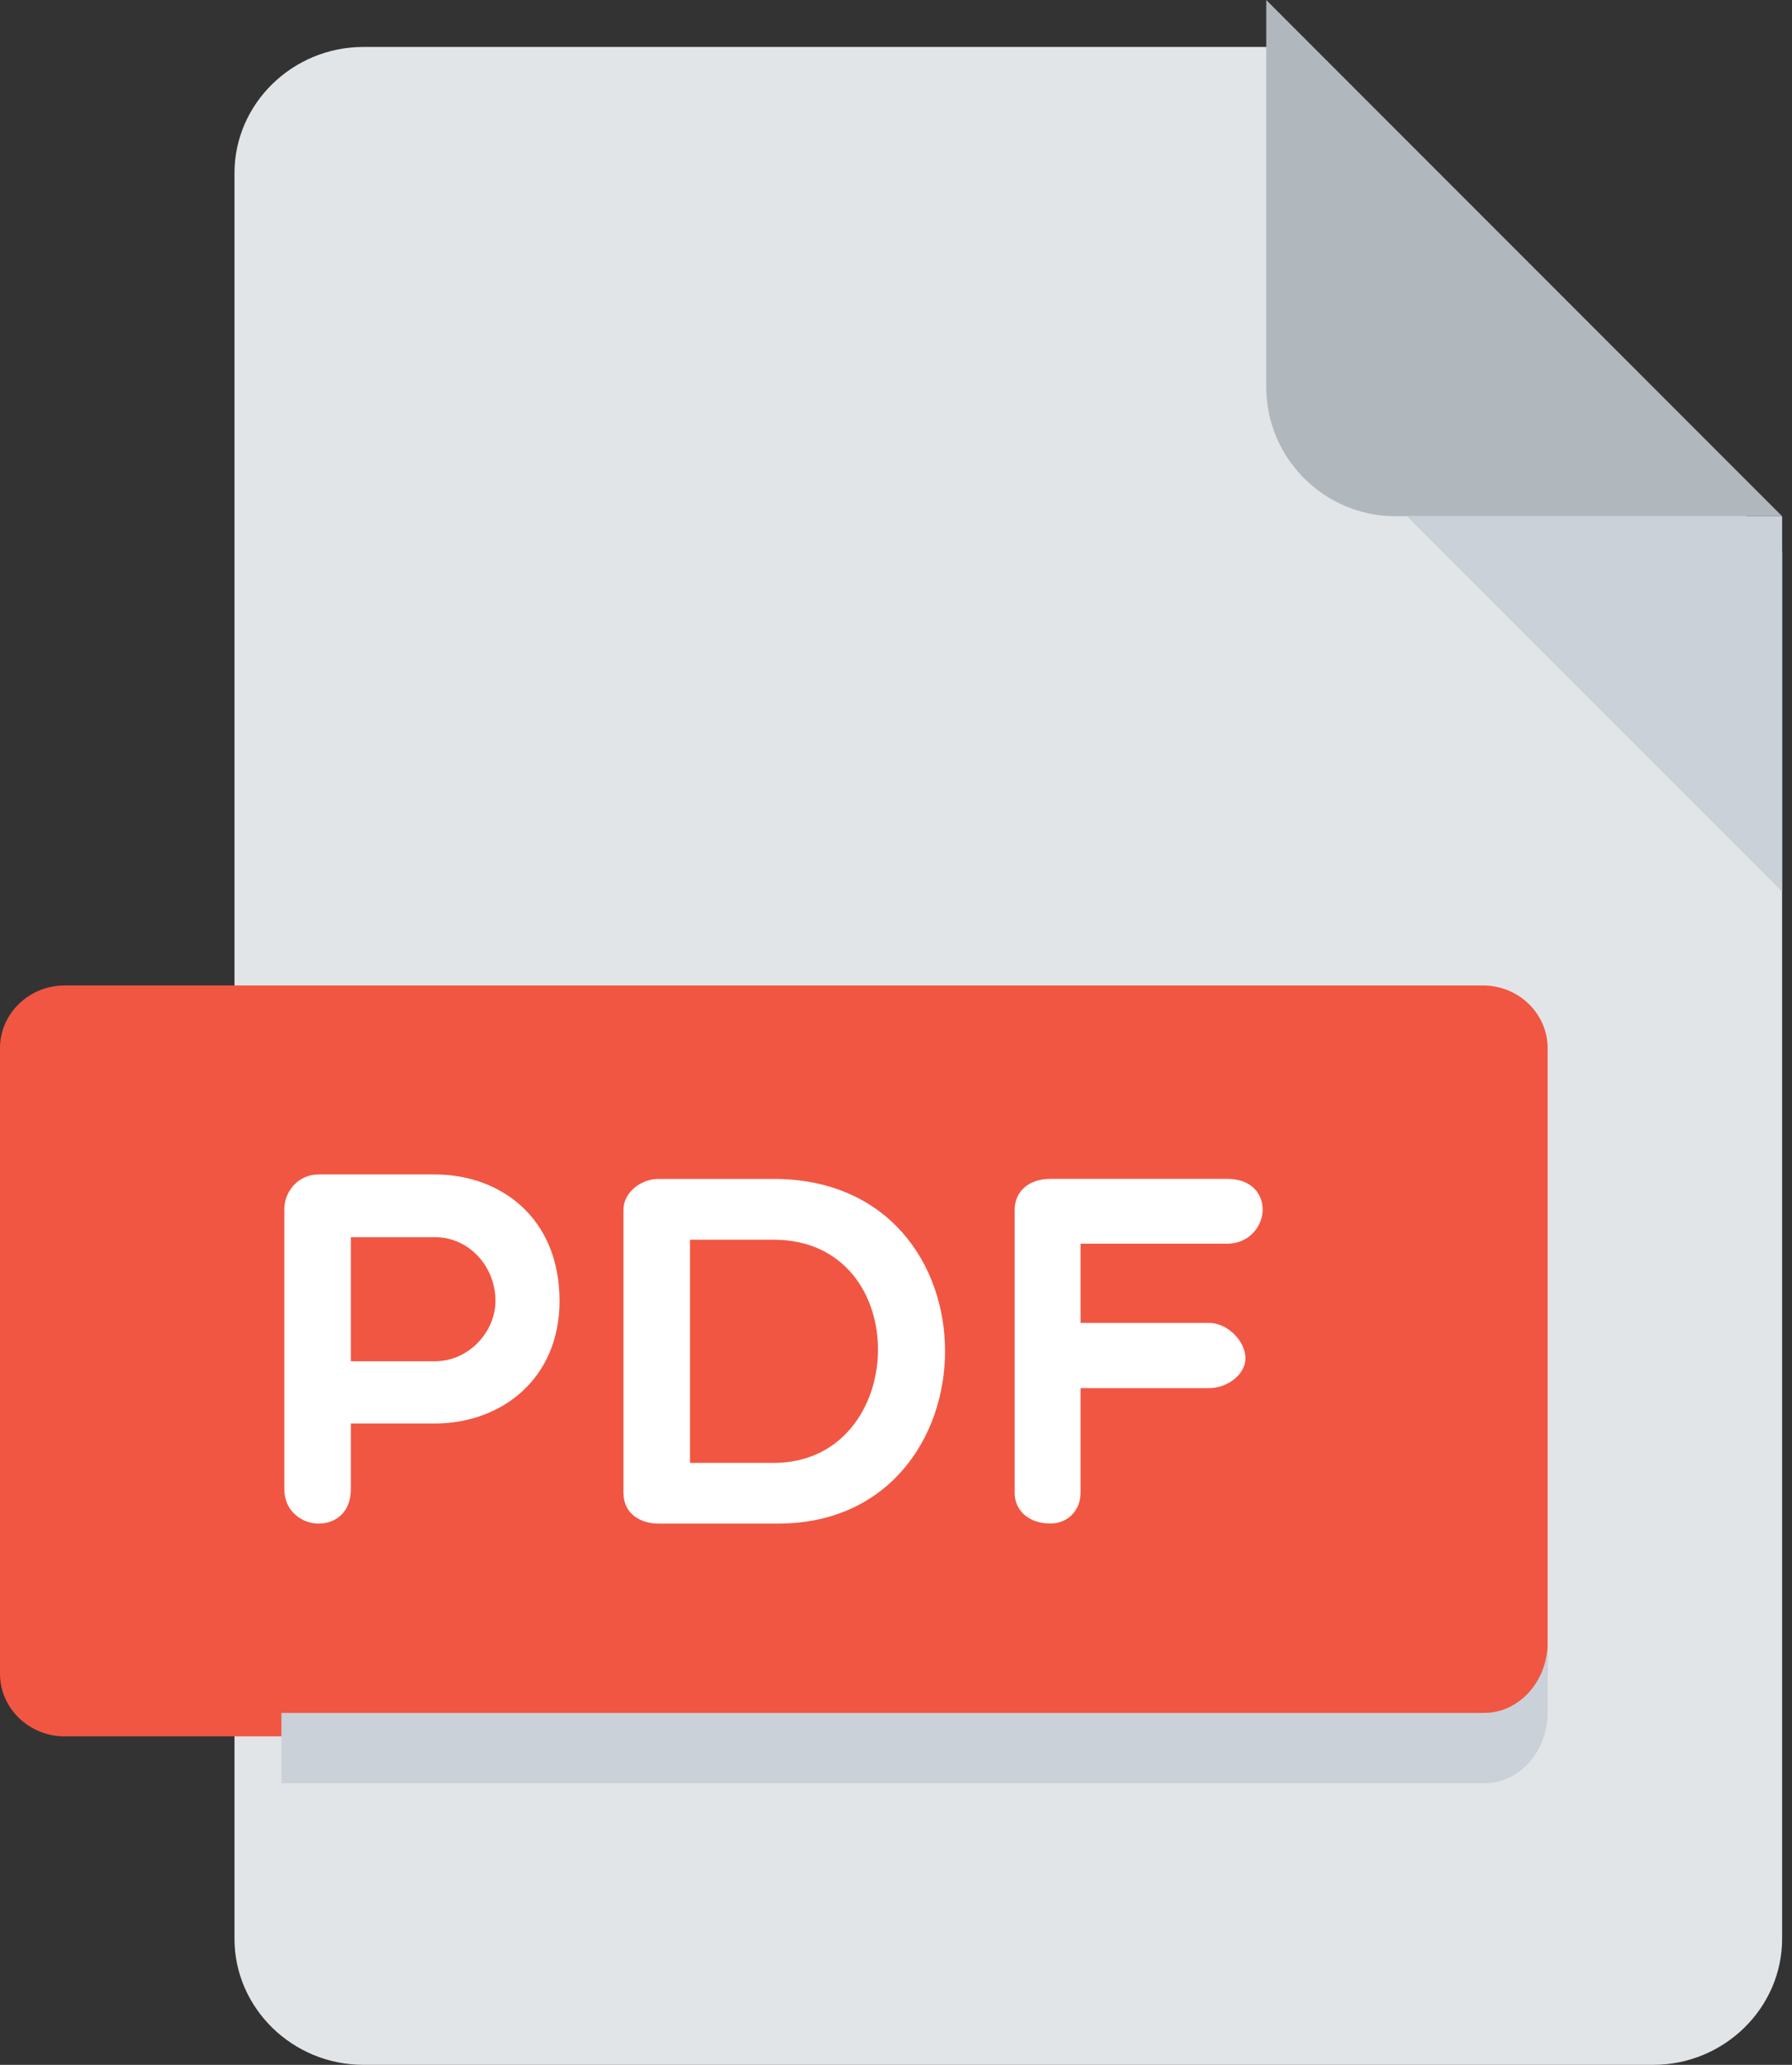
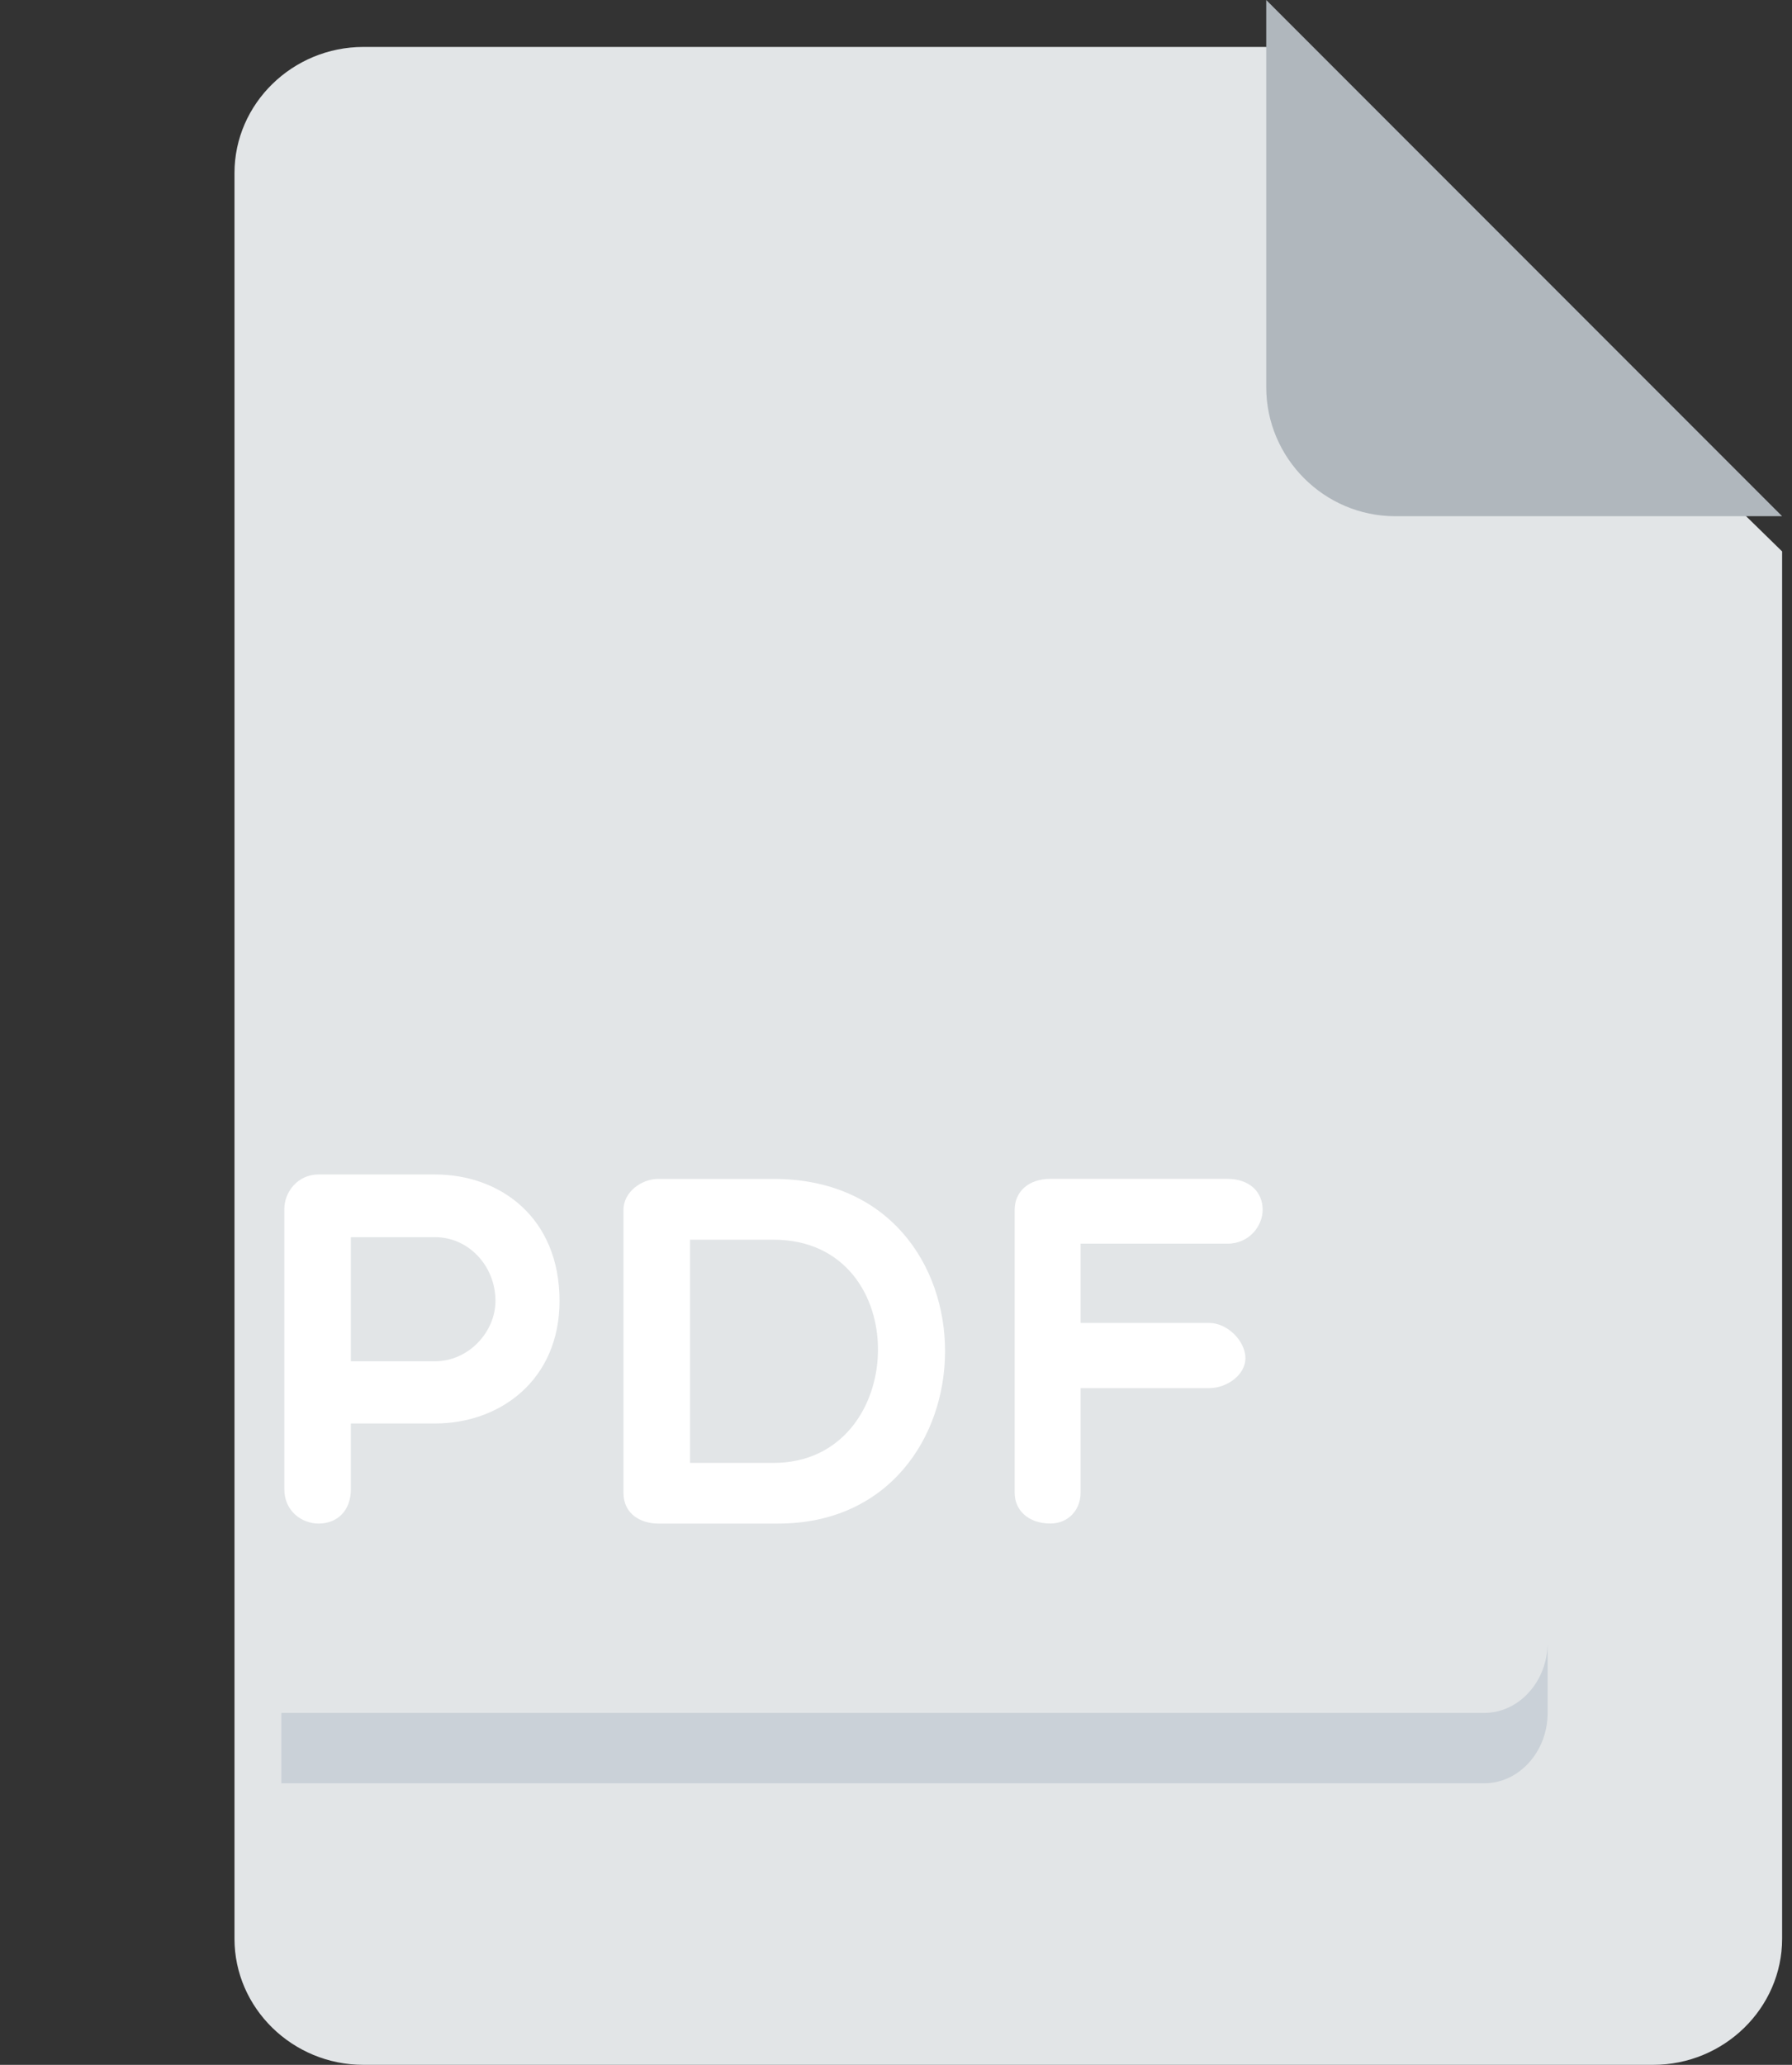
<svg xmlns="http://www.w3.org/2000/svg" width="33px" height="38px" viewBox="0 0 33 38" version="1.1">
  <rect x="0" y="0" width="33" height="38" fill="#333333" stroke="none" />
  <title>pdf</title>
  <desc>Created with Sketch.</desc>
  <g id="frontend" stroke="none" stroke-width="1" fill="none" fill-rule="evenodd">
    <g id="1.0.home" transform="translate(-622, -1628)">
      <g id="Page" />
      <g id="Page" />
      <g id="Group-3" transform="translate(160, 1454)">
        <g id="Group-40-Copy">
          <g id="Group-39">
            <g id="Group-8" transform="translate(44, 174)">
              <g id="Group-6">
                <g id="pdf" transform="translate(418, 0)">
                  <path d="M6.693,0.864 C5.387,0.864 4.318,1.908 4.318,3.185 L4.318,35.679 C4.318,36.956 5.387,38 6.693,38 L30.443,38 C31.749,38 32.818,36.956 32.818,35.679 L32.818,10.148 L23.318,0.864 L6.693,0.864 Z" id="Path" fill="#E2E5E7" />
                  <path d="M25.693,9.5 L32.818,9.5 L23.318,0 L23.318,7.125 C23.318,8.431 24.387,9.5 25.693,9.5 Z" id="Path" fill="#B0B7BD" />
-                   <polygon id="Path" fill="#CAD1D8" points="32.818 16.409 25.909 9.5 32.818 9.5" />
-                   <path d="M28.5,30.803 C28.5,31.436 27.966,31.955 27.312,31.955 L1.188,31.955 C0.534,31.955 0,31.436 0,30.803 L0,19.288 C0,18.655 0.534,18.136 1.188,18.136 L27.312,18.136 C27.966,18.136 28.5,18.655 28.5,19.288 L28.5,30.803 Z" id="Path" fill="#F15642" />
                  <g id="Group" transform="translate(5.182, 21.591)" fill="#FFFFFF">
                    <path d="M0.054,0.656 C0.054,0.353 0.295,0.023 0.684,0.023 L2.828,0.023 C4.035,0.023 5.122,0.821 5.122,2.35 C5.122,3.799 4.035,4.606 2.828,4.606 L1.279,4.606 L1.279,5.817 C1.279,6.22 1.019,6.448 0.684,6.448 C0.378,6.448 0.054,6.22 0.054,5.817 L0.054,0.656 L0.054,0.656 Z M1.279,1.177 L1.279,3.461 L2.828,3.461 C3.45,3.461 3.942,2.919 3.942,2.35 C3.942,1.709 3.45,1.177 2.828,1.177 L1.279,1.177 Z" id="Shape" fill-rule="nonzero" />
-                     <path d="M6.939,6.448 C6.633,6.448 6.299,6.283 6.299,5.881 L6.299,0.674 C6.299,0.345 6.633,0.105 6.939,0.105 L9.065,0.105 C13.306,0.105 13.213,6.448 9.148,6.448 L6.939,6.448 L6.939,6.448 Z M7.524,1.224 L7.524,5.331 L9.065,5.331 C11.571,5.331 11.682,1.224 9.065,1.224 L7.524,1.224 L7.524,1.224 Z" id="Shape" fill-rule="nonzero" />
+                     <path d="M6.939,6.448 C6.633,6.448 6.299,6.283 6.299,5.881 L6.299,0.674 C6.299,0.345 6.633,0.105 6.939,0.105 L9.065,0.105 C13.306,0.105 13.213,6.448 9.148,6.448 L6.939,6.448 L6.939,6.448 Z M7.524,1.224 L7.524,5.331 L9.065,5.331 C11.571,5.331 11.682,1.224 9.065,1.224 L7.524,1.224 L7.524,1.224 " id="Shape" fill-rule="nonzero" />
                    <path d="M14.717,1.298 L14.717,2.755 L17.084,2.755 C17.418,2.755 17.753,3.085 17.753,3.405 C17.753,3.707 17.418,3.955 17.084,3.955 L14.717,3.955 L14.717,5.88 C14.717,6.201 14.486,6.447 14.161,6.447 C13.753,6.447 13.503,6.201 13.503,5.88 L13.503,0.673 C13.503,0.344 13.754,0.104 14.161,0.104 L17.42,0.104 C17.828,0.104 18.07,0.344 18.07,0.673 C18.07,0.966 17.828,1.297 17.42,1.297 L14.717,1.297 L14.717,1.298 Z" id="Path" />
                  </g>
                  <path d="M27.334,31.523 L5.182,31.523 L5.182,32.818 L27.334,32.818 C27.975,32.818 28.5,32.235 28.5,31.523 L28.5,30.227 C28.5,30.94 27.975,31.523 27.334,31.523 Z" id="Path" fill="#CAD1D8" />
                </g>
              </g>
            </g>
          </g>
        </g>
      </g>
    </g>
  </g>
</svg>